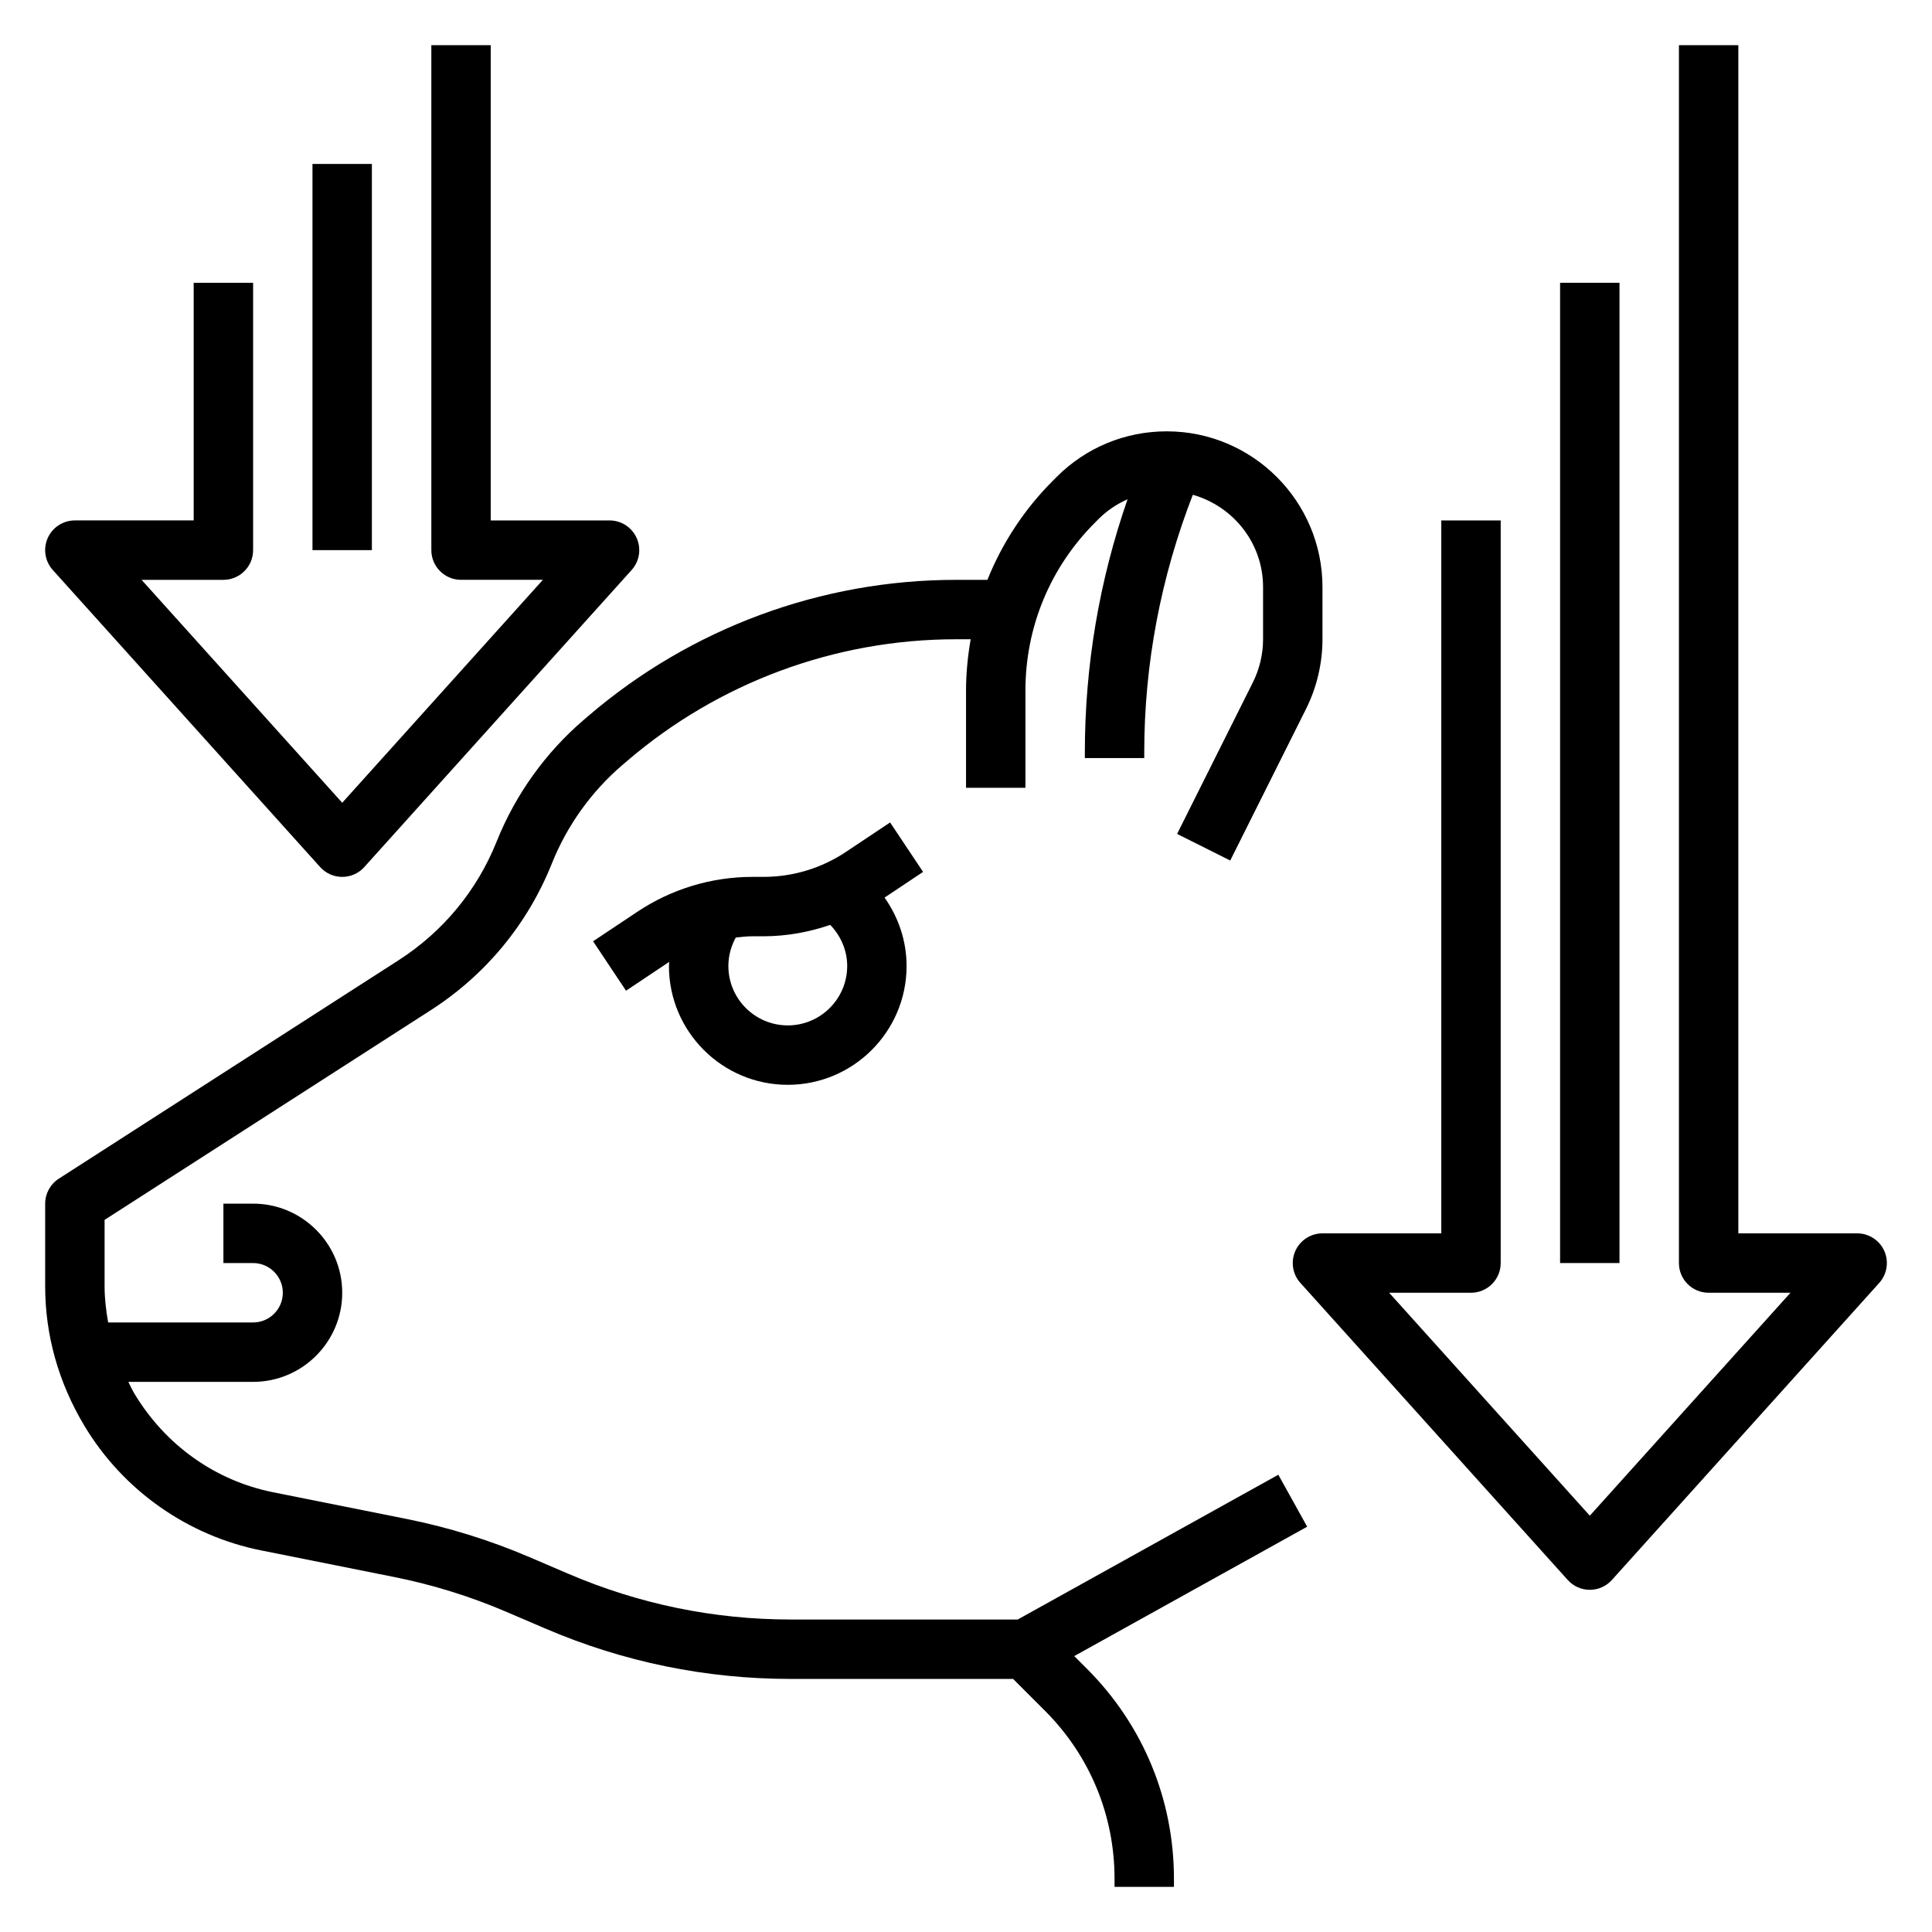
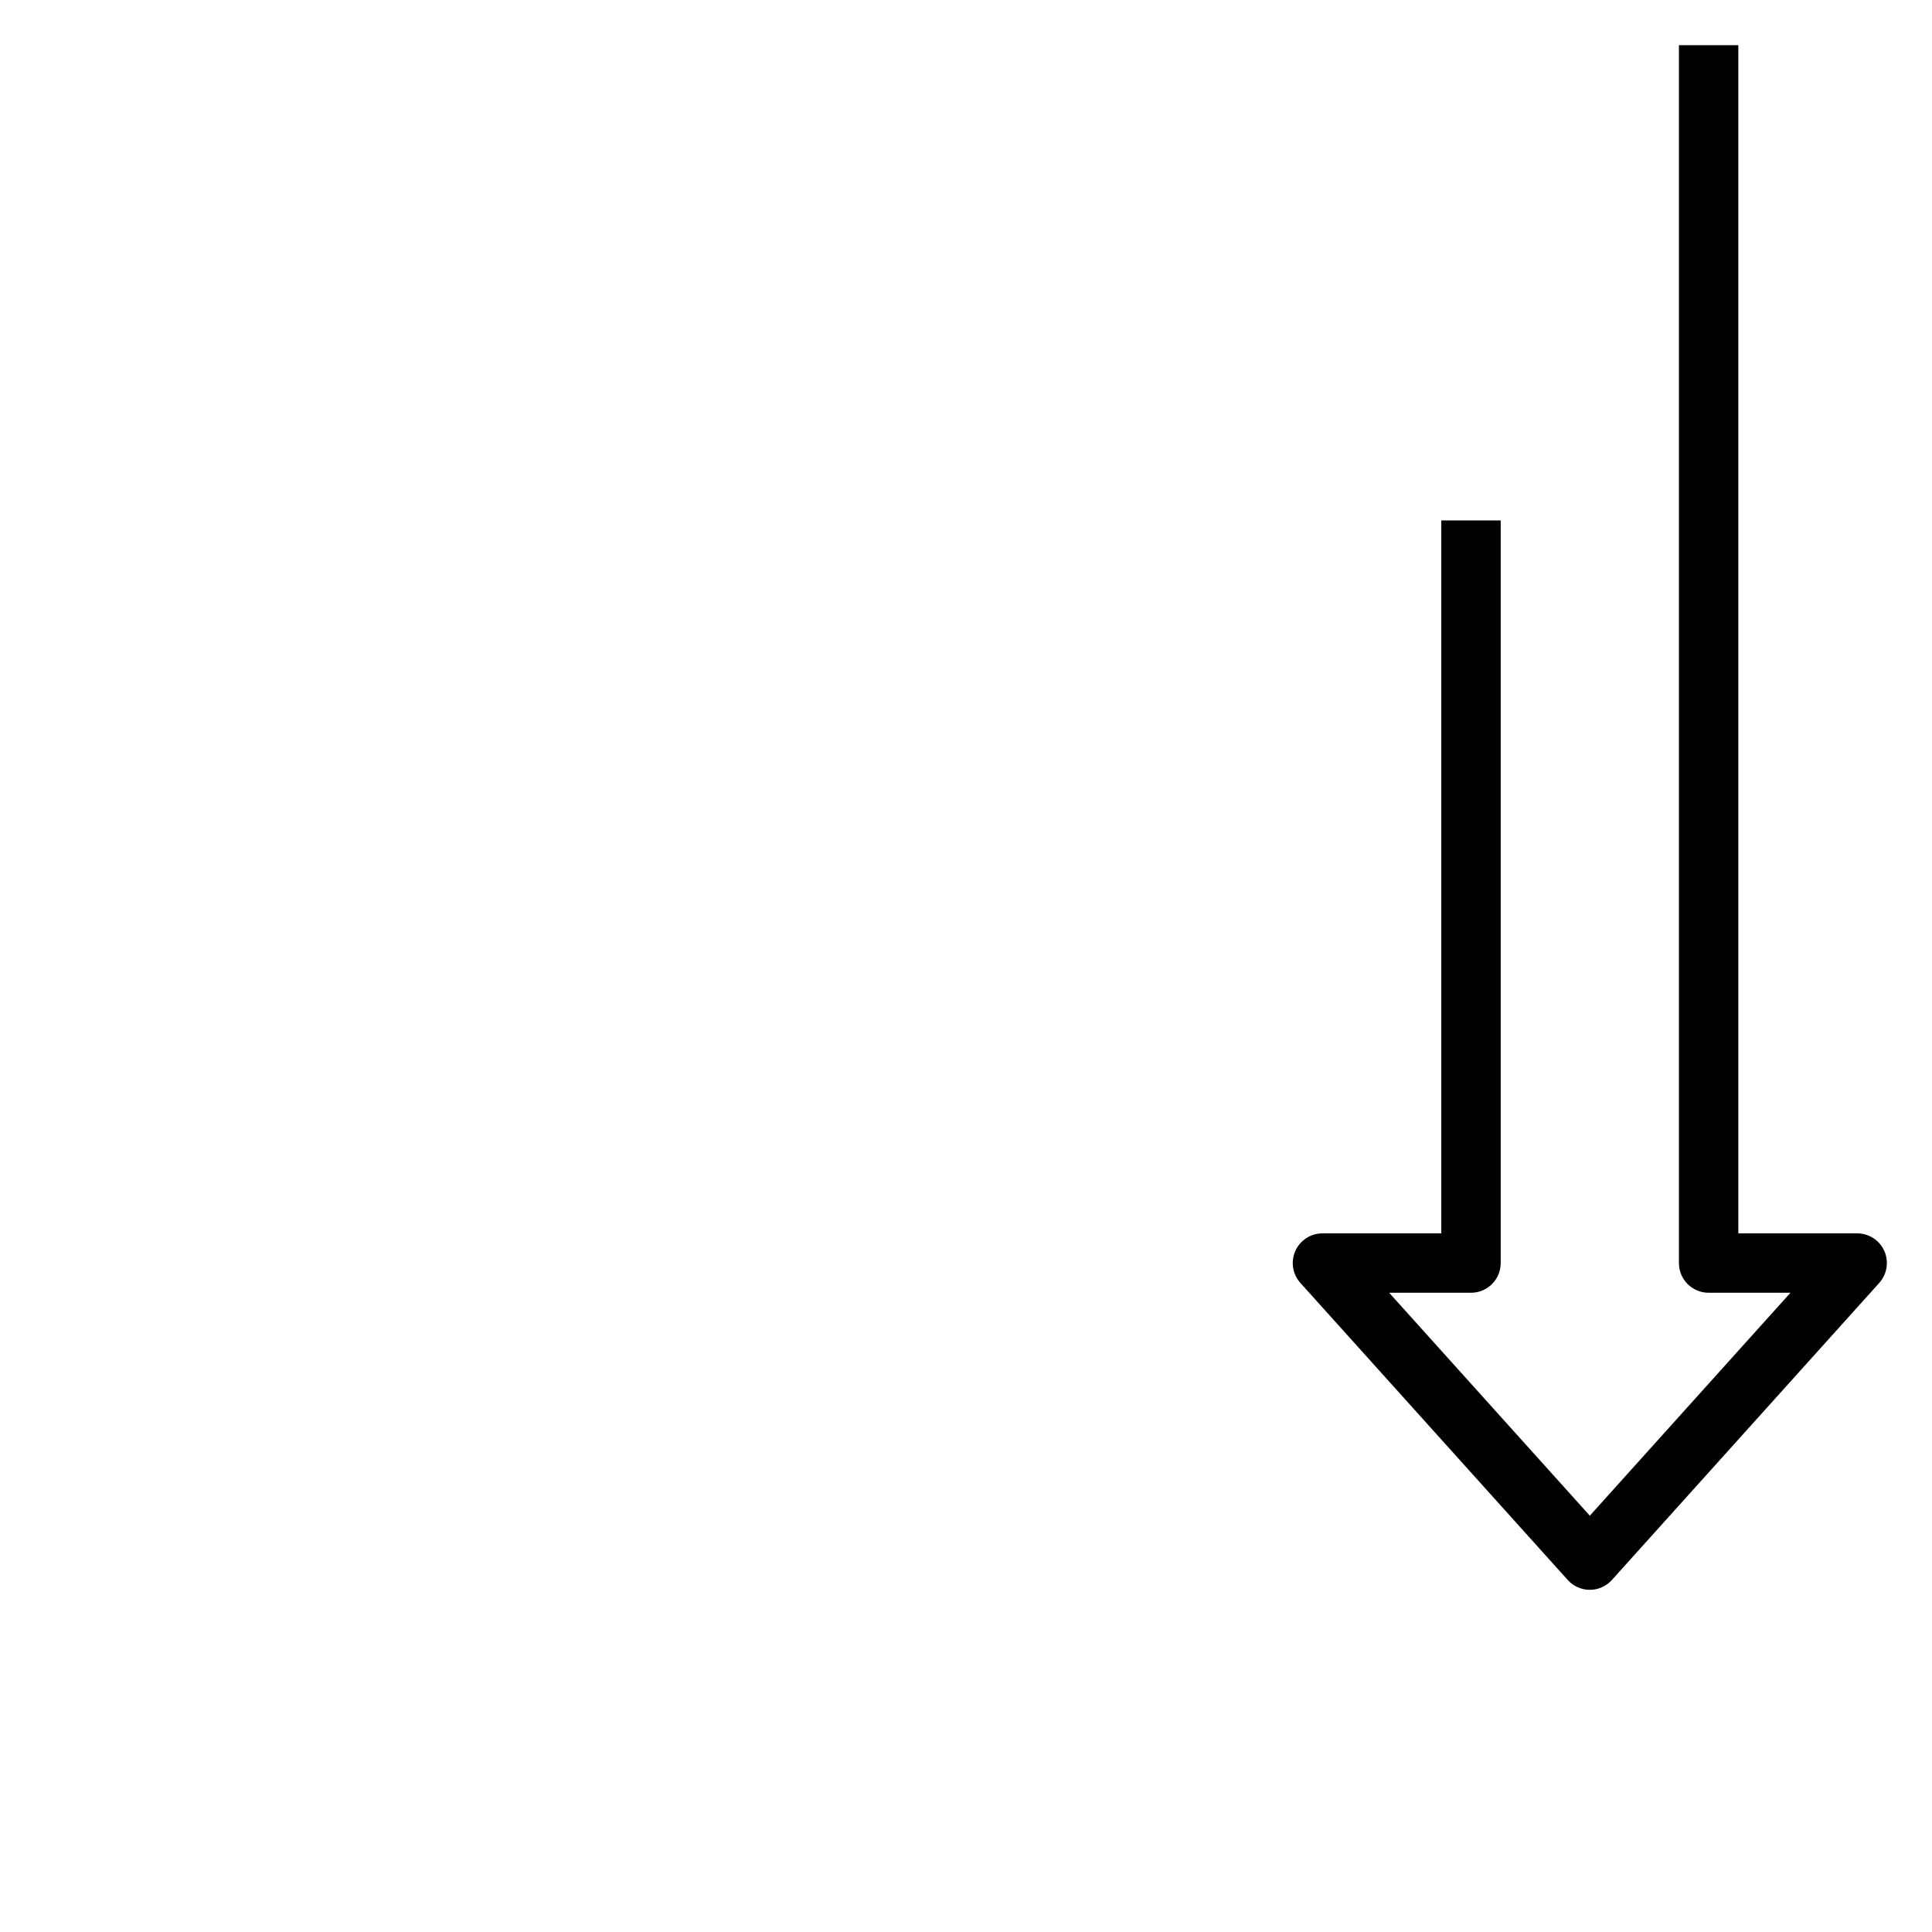
<svg xmlns="http://www.w3.org/2000/svg" fill="#000000" width="800px" height="800px" version="1.1" viewBox="144 144 512 512">
  <g>
-     <path d="m482.77 534.82-69.062 38.367h-60.109c-20.371 0-40.195-4.07-58.914-12.09l-10.336-4.426c-10.5-4.504-21.508-7.918-32.691-10.156l-35.328-7.062c-15.191-3.047-28.48-12.398-36.754-26.199-0.594-0.988-1.035-2.035-1.562-3.043h33.062c13.02 0 23.617-10.598 23.617-23.617 0-13.02-10.598-23.617-23.617-23.617l-7.871 0.004v15.742h7.871c4.336 0 7.871 3.527 7.871 7.871s-3.535 7.871-7.871 7.871h-38.414c-0.562-3.156-0.945-6.344-0.945-9.57v-17.617l86.426-55.562c14.586-9.375 25.695-22.836 32.125-38.926 4.008-10.012 10.453-19.02 18.641-26.031l1.324-1.133c24.23-20.77 55.16-32.215 87.086-32.215h3.922c-0.77 4.457-1.234 8.988-1.234 13.602v25.758h15.742v-25.758c0-16.824 6.551-32.637 18.445-44.531l0.953-0.953c2.242-2.242 4.856-3.969 7.668-5.219-7.512 21.609-11.32 44.148-11.32 67.125v1.465h15.742v-1.465c0-23.48 4.383-46.445 12.871-68.312 10.707 3.039 18.617 12.793 18.617 24.457v13.824c0 3.938-0.93 7.887-2.691 11.414l-20.09 40.18 14.082 7.047 20.09-40.18c2.852-5.707 4.352-12.094 4.352-18.461v-13.824c0-22.758-18.512-41.273-41.27-41.273-11.02 0-21.387 4.289-29.18 12.09l-0.953 0.953c-7.644 7.637-13.484 16.586-17.391 26.316h-8.352c-35.684 0-70.25 12.793-97.336 36.008l-1.324 1.133c-10.109 8.66-18.059 19.773-23.012 32.133-5.211 13.035-14.211 23.938-26.016 31.527l-90.051 57.895c-2.25 1.449-3.613 3.941-3.613 6.621v21.914c0 12.84 3.488 25.441 10.406 36.969 10.242 17.074 27.324 29.102 46.855 33.016l35.328 7.062c10.125 2.031 20.082 5.117 29.582 9.188l10.328 4.426c20.699 8.883 42.605 13.375 65.129 13.375h58.891l8.43 8.43c11.895 11.898 18.445 27.711 18.445 44.535v2.141h15.742v-2.141c0-21.027-8.195-40.793-23.059-55.656l-3.363-3.363 61.73-34.289z" />
    <path d="m643.36 475.52c-1.27-2.844-4.086-4.668-7.195-4.668h-31.488v-314.88h-15.742v322.75c0 4.352 3.527 7.871 7.871 7.871h21.688l-53.176 59.082-53.176-59.082h21.688c4.344 0 7.871-3.519 7.871-7.871v-196.8h-15.742v188.93h-31.488c-3.109 0-5.926 1.828-7.195 4.668-1.266 2.844-0.738 6.156 1.34 8.469l70.848 78.719c1.492 1.664 3.617 2.609 5.856 2.609 2.234 0 4.359-0.945 5.848-2.606l70.848-78.719c2.078-2.316 2.606-5.633 1.348-8.473z" />
-     <path d="m557.44 218.94h15.742v259.78h-15.742z" />
-     <path d="m228.84 373.78c1.488 1.66 3.613 2.606 5.852 2.606 2.234 0 4.359-0.945 5.848-2.606l70.848-78.719c2.078-2.305 2.606-5.629 1.34-8.469-1.27-2.844-4.078-4.672-7.188-4.672h-31.488v-125.95h-15.742v133.82c0 4.344 3.527 7.871 7.871 7.871h21.688l-53.176 59.082-53.176-59.078h21.688c4.344 0 7.871-3.527 7.871-7.871v-70.852h-15.746v62.977h-31.488c-3.109 0-5.926 1.828-7.195 4.668-1.266 2.844-0.738 6.156 1.34 8.469z" />
-     <path d="m226.81 187.45h15.742v102.34h-15.742z" />
-     <path d="m379.89 361.96-11.715 7.809c-6.488 4.32-14.035 6.613-21.836 6.613h-2.883c-10.918 0-21.484 3.203-30.566 9.258l-11.715 7.809 8.73 13.098 11.445-7.637c-0.016 0.363-0.07 0.727-0.07 1.09 0 17.367 14.121 31.488 31.488 31.488s31.488-14.121 31.488-31.488c0-6.574-2.117-12.863-5.84-18.129l10.211-6.809zm-27.121 53.781c-8.684 0-15.742-7.062-15.742-15.742 0-2.644 0.699-5.242 1.961-7.543 1.477-0.172 2.965-0.332 4.469-0.332h2.883c6.078 0 12.012-1.086 17.68-3.016 2.824 2.93 4.496 6.789 4.496 10.891 0 8.68-7.062 15.742-15.746 15.742z" />
  </g>
</svg>